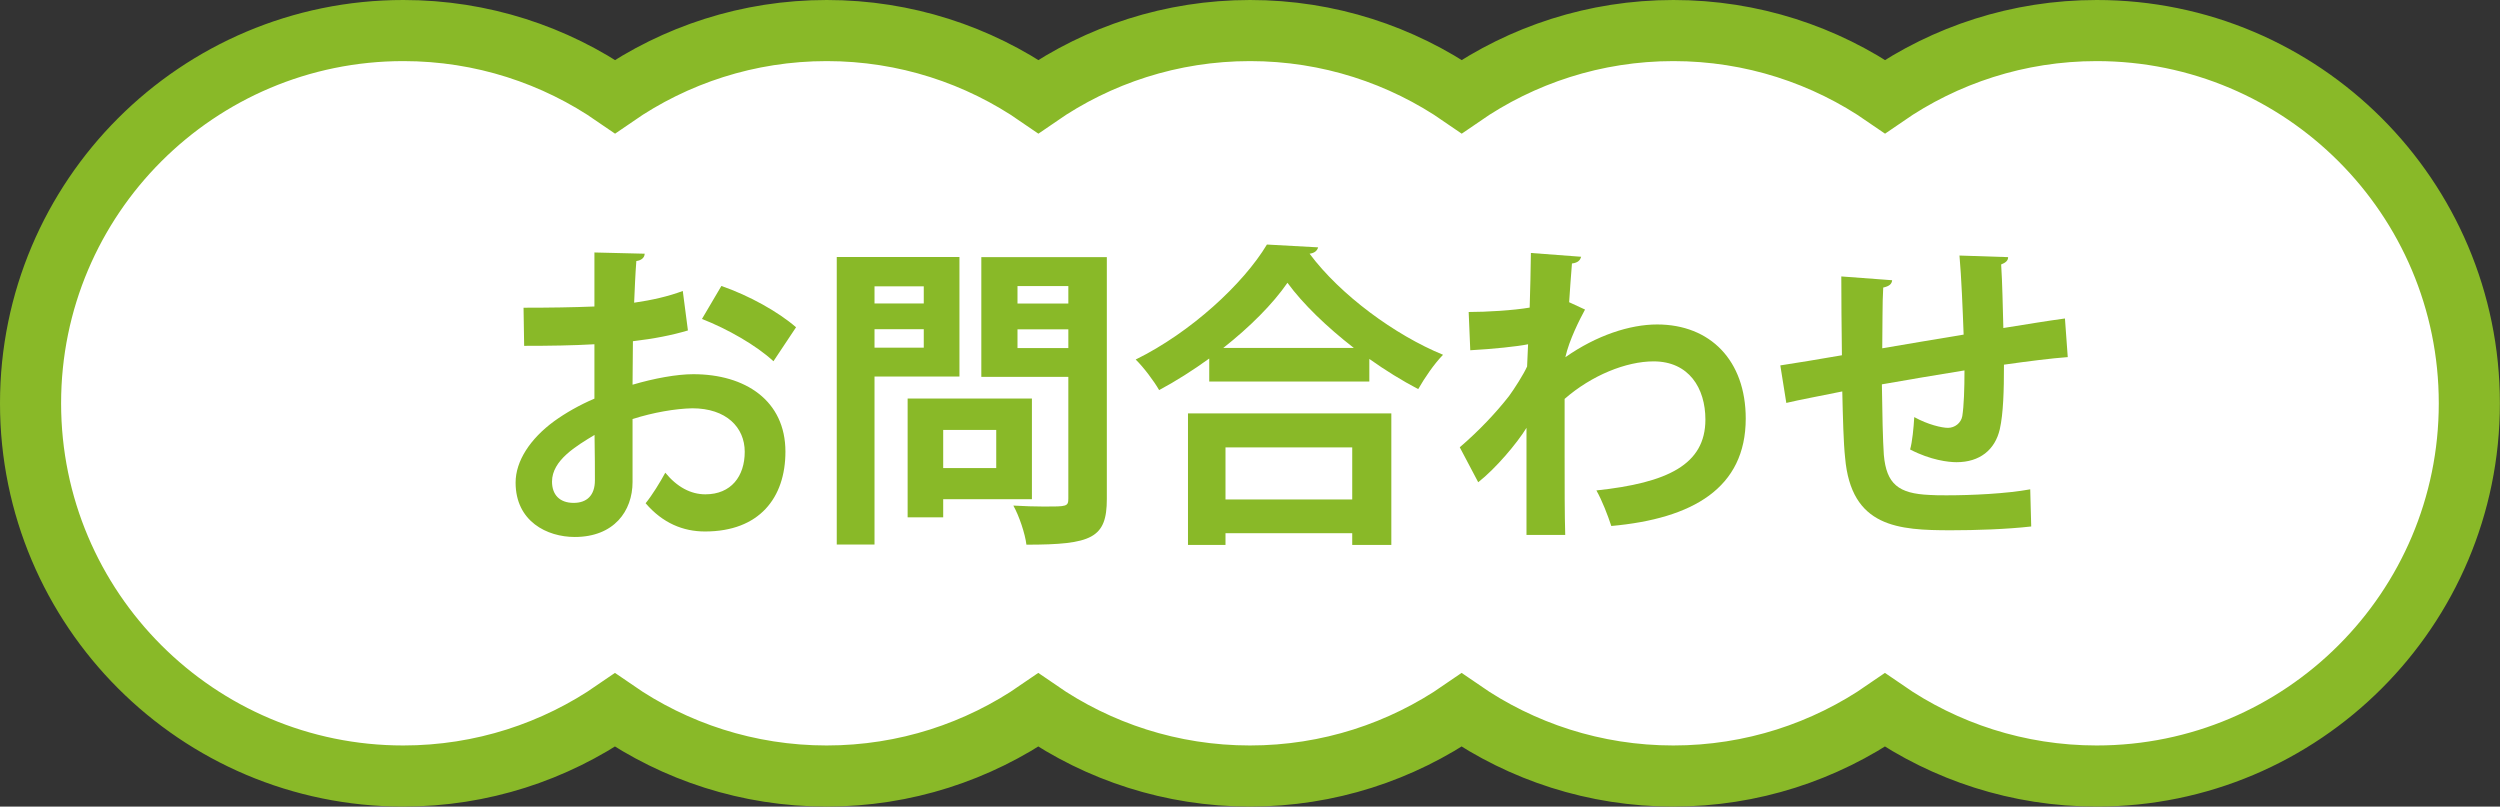
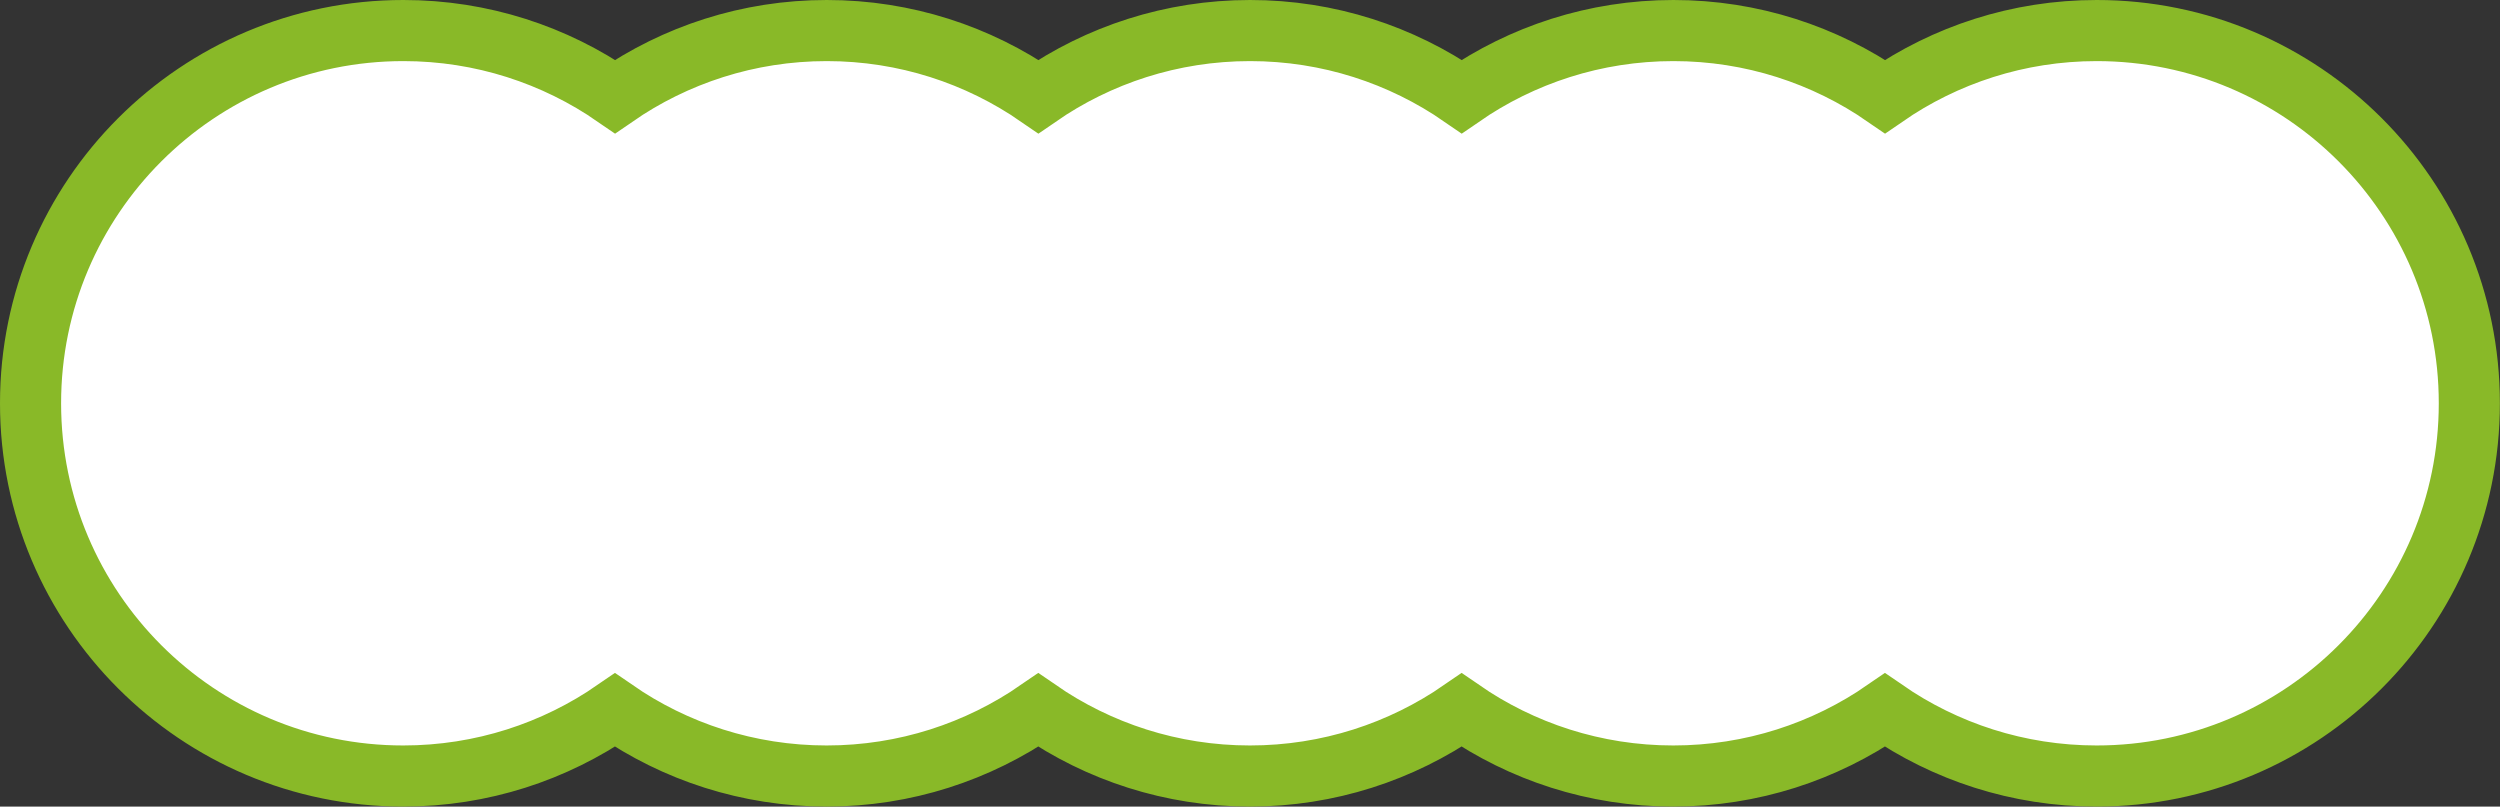
<svg xmlns="http://www.w3.org/2000/svg" id="_レイヤー_2" viewBox="0 0 204.57 66">
  <rect x="0" y="0" width="204.57" height="66" fill="#333333" stroke="none" />
  <defs>
    <style>.cls-1{fill:#fff;stroke:#89b928;stroke-miterlimit:10;stroke-width:5px;}.cls-2{fill:#89b928;}</style>
  </defs>
  <g id="_レイヤー_1-2">
    <path class="cls-1" d="m171.57,2.5c-6.43,0-12.4,2-17.32,5.4-4.92-3.4-10.89-5.4-17.32-5.4s-12.4,2-17.32,5.4c-4.92-3.4-10.89-5.4-17.32-5.4s-12.4,2-17.32,5.4c-4.92-3.4-10.89-5.4-17.32-5.4s-12.4,2-17.32,5.4c-4.92-3.4-10.89-5.4-17.32-5.4C16.16,2.5,2.5,16.16,2.5,33s13.66,30.5,30.5,30.5c6.43,0,12.4-2,17.32-5.4,4.92,3.4,10.89,5.4,17.32,5.4s12.4-2,17.32-5.4c4.92,3.4,10.89,5.4,17.32,5.4s12.4-2,17.32-5.4c4.92,3.4,10.89,5.4,17.32,5.4s12.4-2,17.32-5.4c4.92,3.4,10.89,5.4,17.32,5.4,16.84,0,30.5-13.66,30.5-30.5s-13.66-30.5-30.5-30.5Z" />
-     <path class="cls-2" d="m56.29,27.04c-1.3.39-2.78.68-4.5.88,0,1.22-.03,2.47-.03,3.56,1.77-.52,3.61-.86,4.97-.86,4.26,0,7.54,2.16,7.54,6.34,0,3.77-2.13,6.53-6.58,6.53-1.79,0-3.46-.68-4.86-2.31.55-.68,1.17-1.69,1.61-2.5.96,1.17,2.08,1.77,3.28,1.77,2.11,0,3.22-1.48,3.22-3.48s-1.51-3.56-4.29-3.56c-1.4.03-3.2.34-4.89.88v5.15c0,2.39-1.53,4.5-4.73,4.5-2.26,0-4.84-1.27-4.84-4.45,0-1.77,1.2-3.59,3.15-5.02.94-.68,2.08-1.33,3.3-1.85v-4.45c-1.72.1-3.64.13-5.75.13l-.05-3.12c2.16,0,4.08-.03,5.8-.1v-4.42l4.11.1c0,.31-.26.55-.68.6-.08,1.01-.13,2.21-.18,3.41,1.46-.21,2.81-.52,3.98-.96l.42,3.22Zm-7.64,8.55c-1.51.91-3.48,2.08-3.48,3.82,0,1.07.62,1.74,1.77,1.74,1.07,0,1.74-.6,1.74-1.85,0-.65,0-2.18-.03-3.72Zm14.64-6.03c-1.4-1.3-3.77-2.65-5.85-3.46l1.59-2.7c2.26.78,4.65,2.11,6.11,3.38l-1.85,2.78Z" />
-     <path class="cls-2" d="m78.5,30.81h-6.94v13.75h-3.09v-23.53h10.04v9.78Zm-2.91-7.38h-4.03v1.4h4.03v-1.4Zm-4.03,5.02h4.03v-1.51h-4.03v1.51Zm12.87,12.4h-7.25v1.48h-2.91v-9.72h10.17v8.24Zm-2.91-5.67h-4.34v3.12h4.34v-3.12Zm9.05-14.14v19.79c0,3.2-1.22,3.74-6.58,3.74-.1-.88-.6-2.37-1.07-3.2.86.05,1.77.08,2.52.08,1.87,0,1.98,0,1.98-.68v-9.93h-7.12v-9.8h10.27Zm-3.15,2.37h-4.16v1.43h4.16v-1.43Zm-4.16,5.07h4.16v-1.53h-4.16v1.53Z" />
-     <path class="cls-2" d="m98.93,29.35c-1.3.94-2.68,1.82-4.08,2.57-.42-.73-1.27-1.87-1.92-2.5,4.5-2.21,8.81-6.19,10.74-9.41l4.19.23c-.08.29-.31.47-.7.52,2.52,3.38,6.99,6.66,10.92,8.27-.75.78-1.48,1.85-2.03,2.81-1.33-.7-2.68-1.53-4-2.47v1.85h-13.1v-1.87Zm-1.72,15.24v-10.76h16.64v10.76h-3.2v-.96h-10.37v.96h-3.07Zm13.57-16.12c-2.18-1.69-4.16-3.59-5.43-5.33-1.2,1.74-3.07,3.61-5.25,5.33h10.69Zm-.13,8.14h-10.37v4.26h10.37v-4.26Z" />
-     <path class="cls-2" d="m120.18,25.53c1.46,0,3.64-.13,4.99-.36.03-.55.1-3.98.1-4.47l4.11.31c-.08.29-.26.49-.75.55-.1,1.22-.16,2.11-.23,3.17l1.3.6c-.44.81-1.3,2.5-1.61,3.9,2.55-1.79,5.28-2.68,7.51-2.68,4.34,0,7.25,2.94,7.25,7.7,0,5.69-4.34,8.19-11,8.79-.29-.88-.75-2.08-1.22-2.91,5.82-.62,8.92-2.11,8.92-5.8,0-2.57-1.35-4.76-4.24-4.76-2.24,0-5.07,1.14-7.28,3.07v4.6c0,2.47,0,4.94.05,6.53h-3.17v-8.76c-.78,1.27-2.52,3.33-3.95,4.45l-1.51-2.86c1.61-1.38,2.99-2.86,4.03-4.19.42-.57,1.2-1.79,1.48-2.42l.08-1.82c-.86.18-2.89.39-4.73.49l-.13-3.12Z" />
-     <path class="cls-2" d="m169.21,29.22c-1.35.1-3.25.34-5.23.62,0,2.13-.05,3.98-.34,5.28-.39,1.69-1.64,2.7-3.54,2.7-.65,0-2.11-.16-3.8-1.04.18-.62.29-1.79.34-2.65,1.12.62,2.26.88,2.76.88.55,0,1.07-.39,1.17-.96.13-.81.18-2.24.18-3.74-2.44.39-4.86.81-6.76,1.14.03,2.34.08,4.63.16,5.77.21,2.39,1.2,3.17,3.74,3.28.39.03.88.03,1.43.03,2,0,4.86-.13,6.81-.49l.08,3.04c-2.03.23-4.55.31-6.55.31-4.32,0-8.19-.23-8.68-5.95-.13-1.2-.18-3.25-.23-5.41-1.51.31-3.59.7-4.58.94l-.49-3.07c1.2-.18,3.25-.52,5.04-.83-.03-2.24-.05-4.73-.05-6.45l4.16.31c-.03.31-.23.49-.73.6-.08,1.27-.05,3.22-.08,4.97,1.95-.34,4.34-.73,6.66-1.12-.08-2.13-.18-4.65-.34-6.47l3.98.13c0,.26-.16.44-.57.6.1,1.51.13,3.48.18,5.2,1.82-.29,3.69-.6,5.04-.78l.23,3.17Z" />
  </g>
</svg>